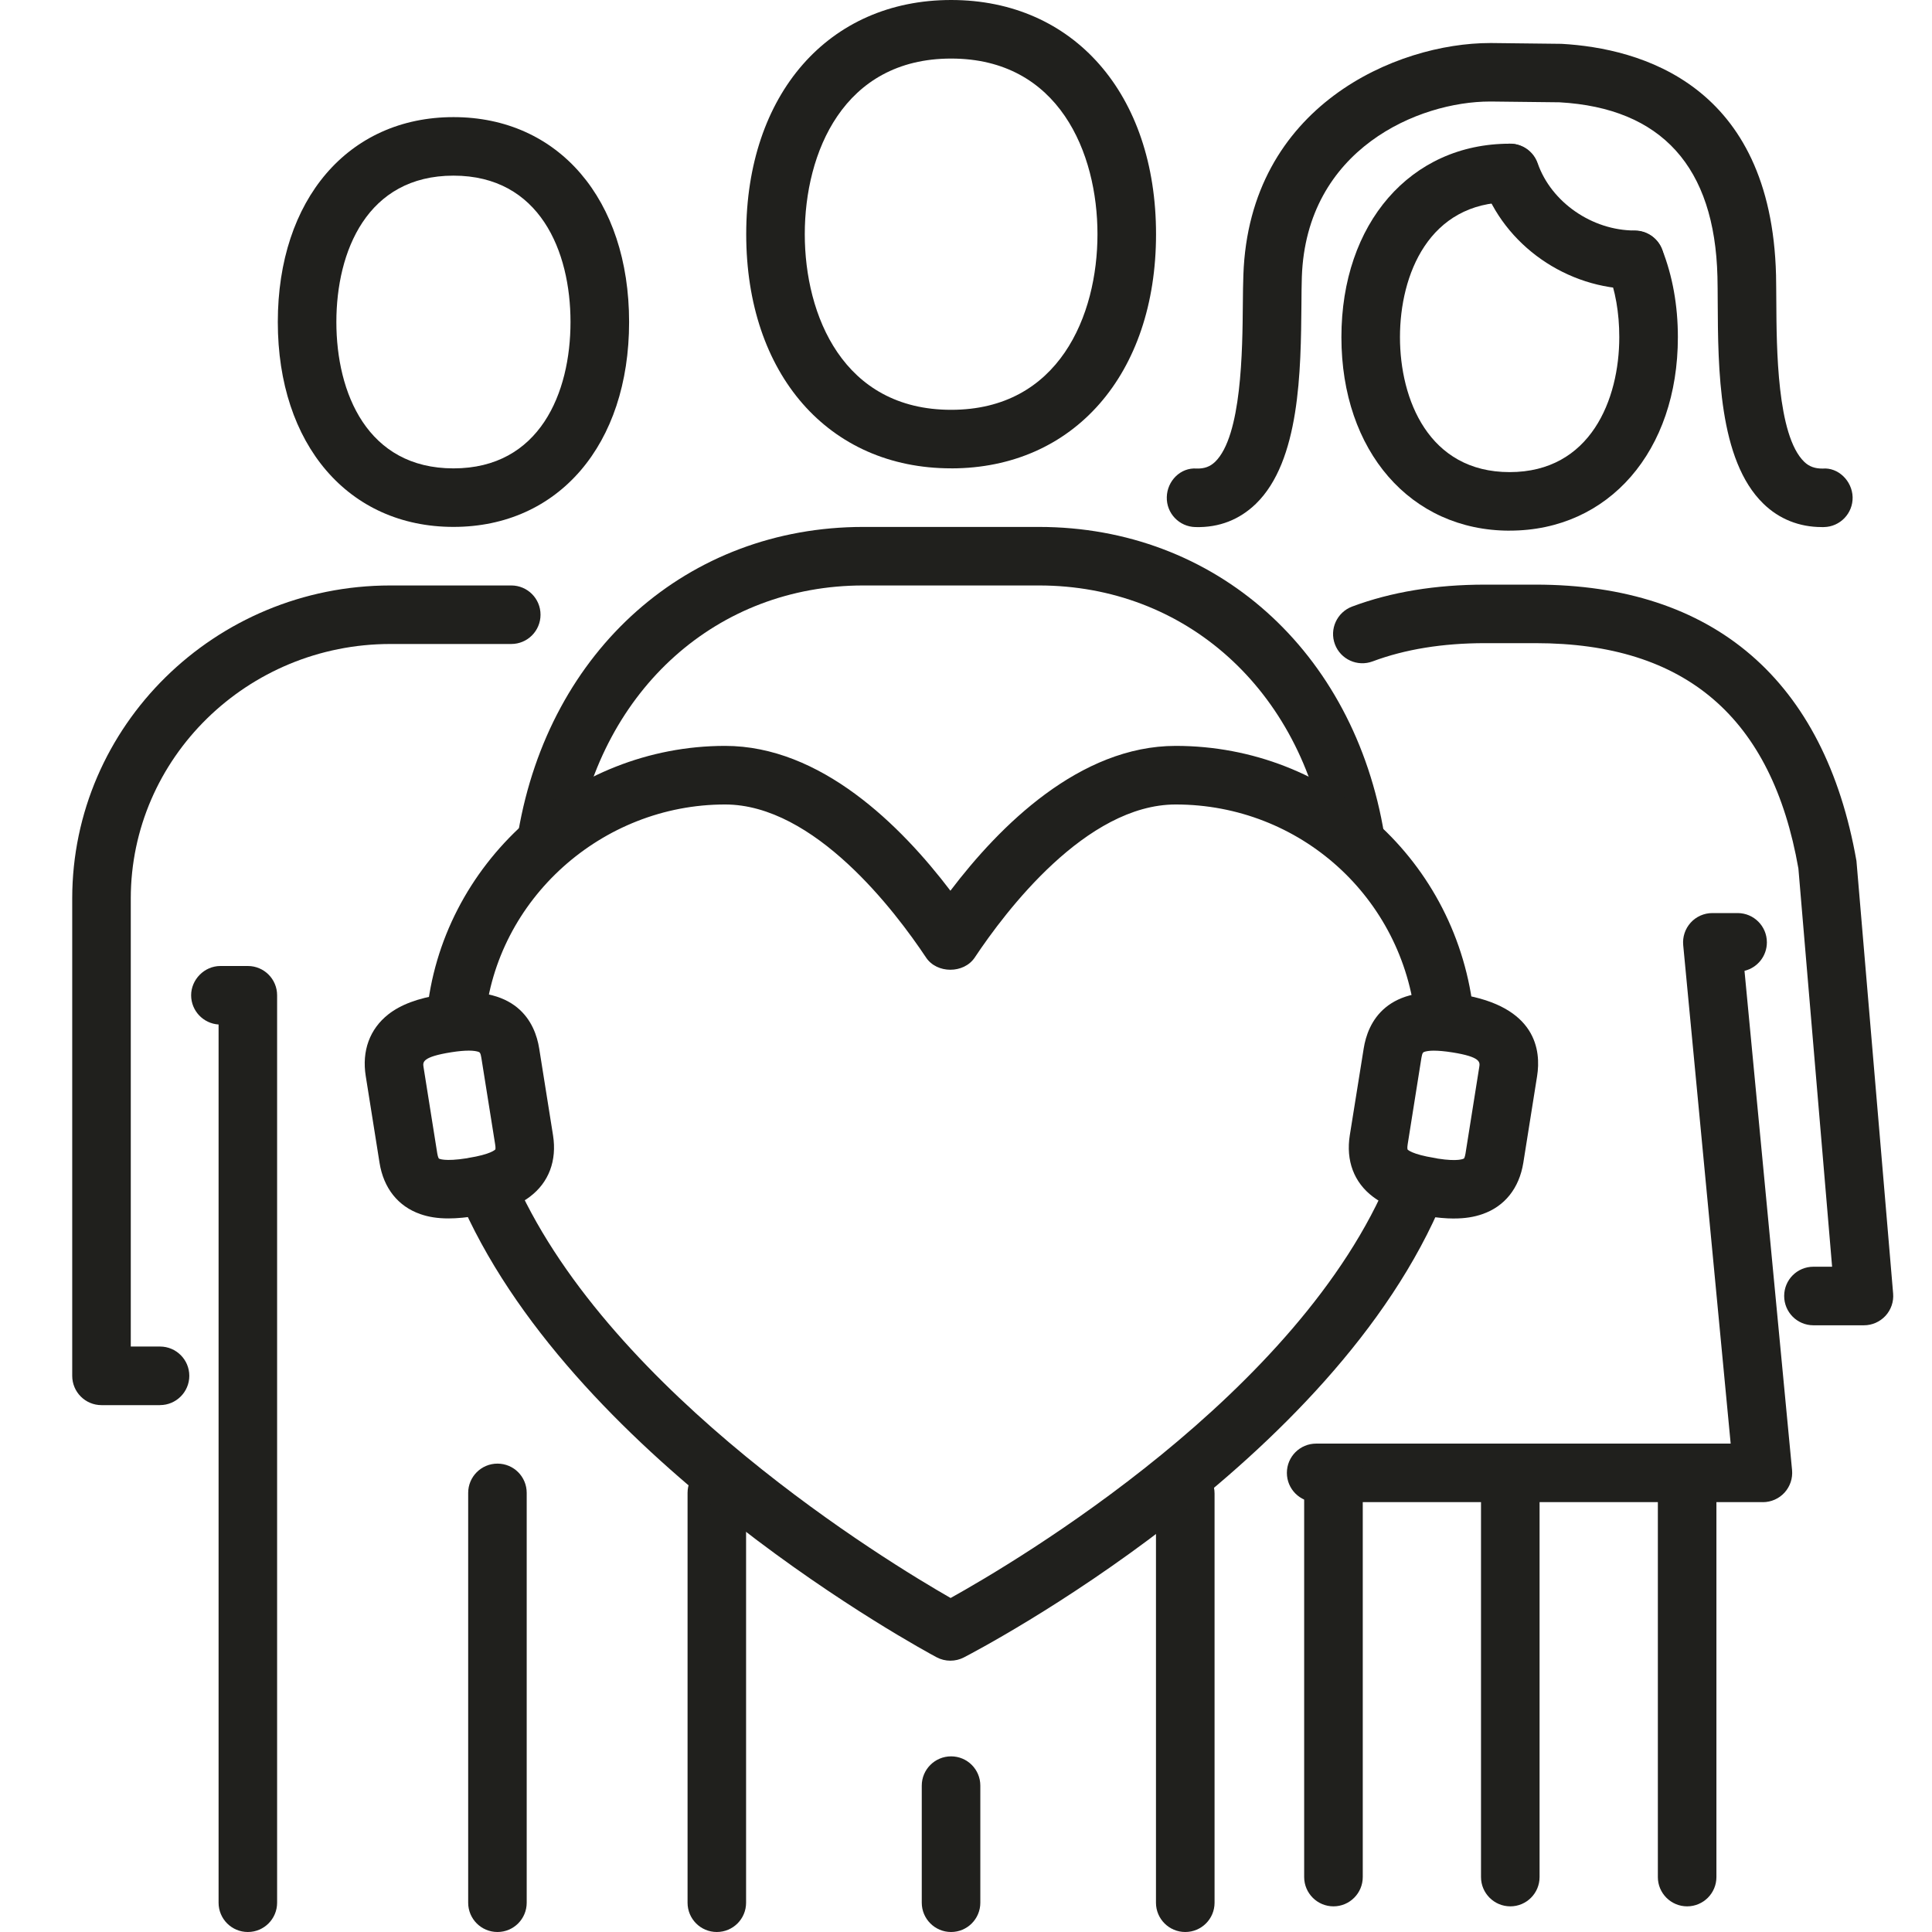
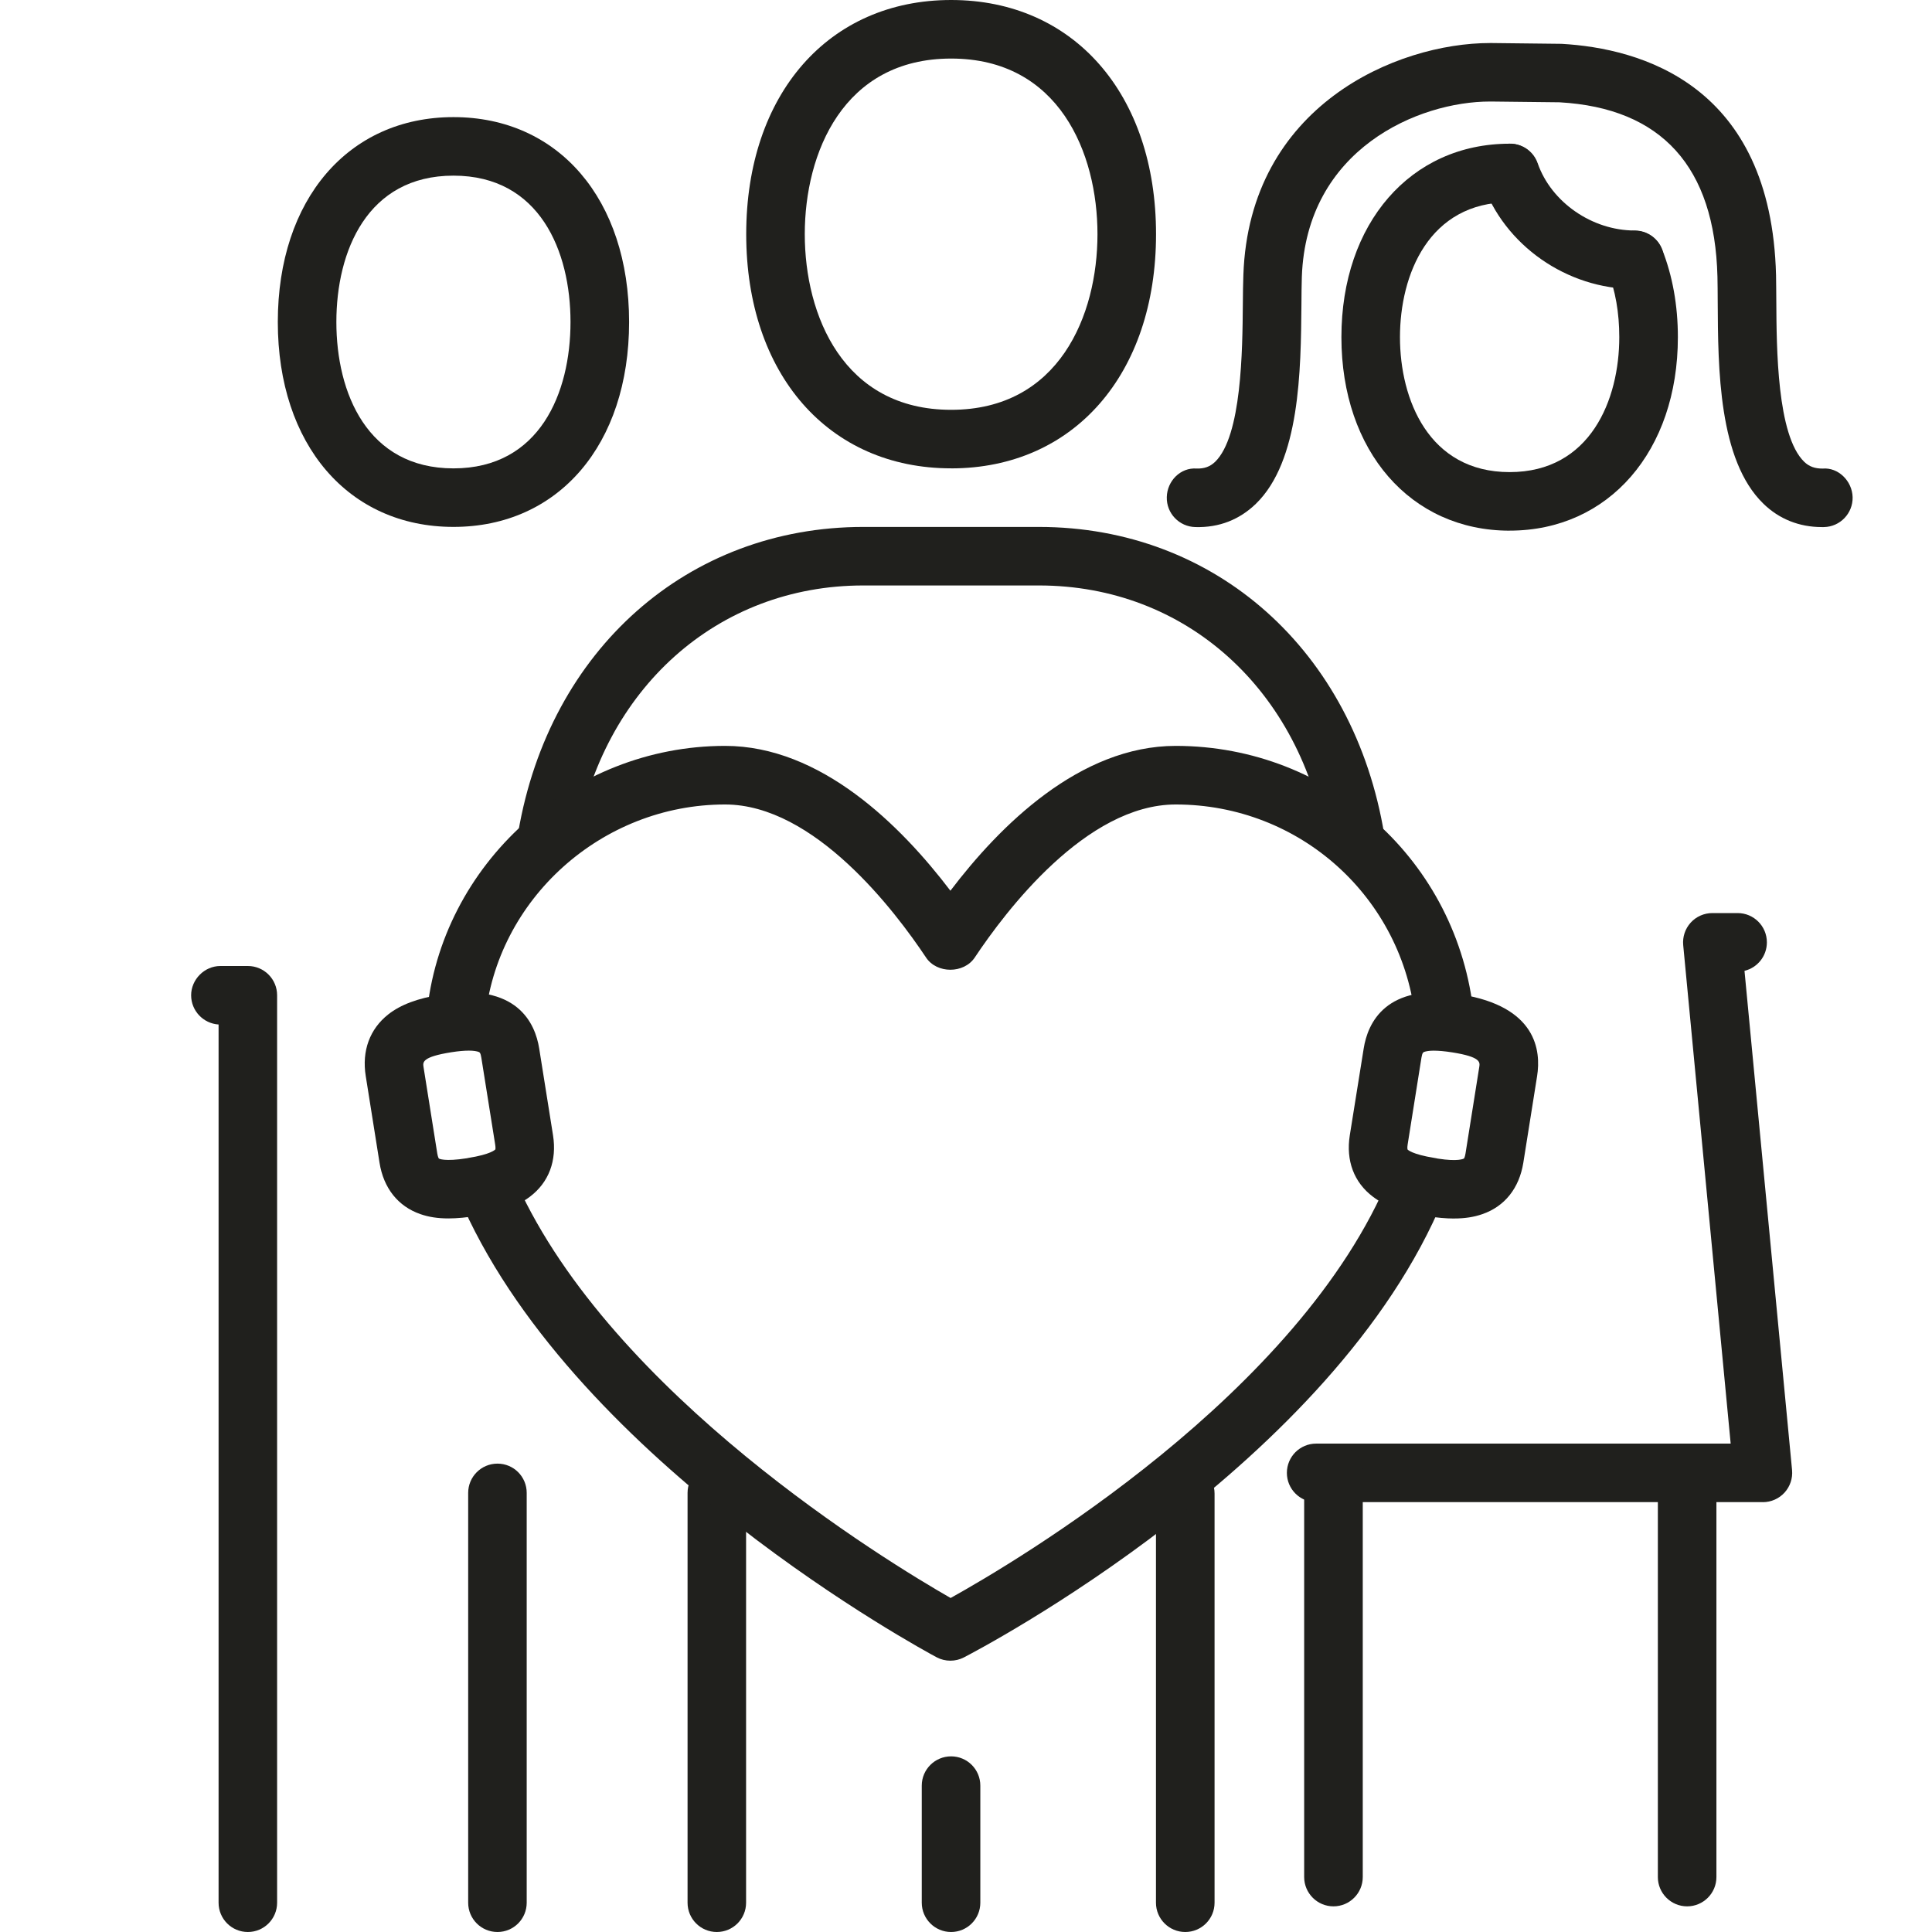
<svg xmlns="http://www.w3.org/2000/svg" width="58" height="58" viewBox="0 0 58 58" fill="none">
  <g clip-path="url(#clip0_6213_3706)">
    <path d="M50.649 57.23C50.164 57.23 49.77 56.836 49.77 56.351V44.216C49.77 43.73 50.164 43.337 50.649 43.337C51.134 43.337 51.528 43.73 51.528 44.216V56.351C51.528 56.836 51.134 57.23 50.649 57.23Z" fill="#20201D" />
    <path d="M52.922 45.095H39.512C39.026 45.095 38.633 44.702 38.633 44.217C38.633 43.731 39.026 43.338 39.512 43.338H51.956L50.531 28.373C50.508 28.126 50.589 27.883 50.755 27.699C50.921 27.515 51.159 27.411 51.407 27.411H52.164C52.651 27.411 53.043 27.805 53.043 28.29C53.043 28.705 52.757 29.052 52.371 29.145L53.799 44.133C53.822 44.381 53.74 44.624 53.574 44.808C53.408 44.991 53.17 45.096 52.922 45.096" fill="#20201D" />
-     <path d="M45.342 57.23C44.855 57.23 44.461 56.835 44.461 56.351V44.216C44.461 43.73 44.855 43.337 45.342 43.337C45.828 43.337 46.219 43.73 46.219 44.216V56.351C46.219 56.836 45.825 57.23 45.342 57.23Z" fill="#20201D" />
    <path d="M40.032 57.23C39.547 57.23 39.152 56.836 39.152 56.35V44.215C39.152 43.73 39.546 43.337 40.032 43.337C40.517 43.337 40.911 43.73 40.911 44.215V56.35C40.911 56.835 40.517 57.23 40.032 57.23Z" fill="#20201D" />
-     <path d="M55.959 39.786H54.44C53.954 39.786 53.562 39.393 53.562 38.906C53.562 38.42 53.954 38.028 54.44 38.028H55.001L53.989 26.072C53.194 21.546 50.608 19.308 46.098 19.308H44.58C43.311 19.308 42.178 19.492 41.208 19.855C40.752 20.026 40.245 19.795 40.075 19.341C39.905 18.886 40.137 18.381 40.59 18.21C41.759 17.772 43.1 17.551 44.58 17.551H46.098C51.449 17.551 54.779 20.419 55.732 25.845L56.833 38.833C56.854 39.077 56.771 39.32 56.604 39.502C56.436 39.683 56.202 39.786 55.958 39.786" fill="#20201D" />
    <path d="M45.32 15.931C42.348 15.931 40.27 13.542 40.27 10.122C40.27 6.702 42.348 4.314 45.32 4.314C45.806 4.314 46.199 4.707 46.199 5.192C46.199 5.677 45.806 6.071 45.32 6.071C42.89 6.071 42.028 8.254 42.028 10.122C42.028 11.989 42.889 14.173 45.32 14.173C47.751 14.173 48.612 11.991 48.612 10.122C48.612 9.391 48.496 8.72 48.262 8.131C48.085 7.678 48.305 7.169 48.757 6.99C49.21 6.813 49.719 7.034 49.897 7.485C50.211 8.281 50.371 9.168 50.371 10.122C50.371 13.541 48.295 15.93 45.32 15.93" fill="#20201D" />
    <path d="M49.077 8.678C47.039 8.678 45.158 7.363 44.502 5.481C44.343 5.022 44.586 4.521 45.044 4.362C45.505 4.202 46.004 4.444 46.163 4.903C46.57 6.071 47.795 6.92 49.077 6.92C49.56 6.92 49.955 7.314 49.955 7.8C49.955 8.285 49.56 8.678 49.077 8.678Z" fill="#20201D" />
    <path d="M54.69 15.823C54.015 15.823 53.41 15.582 52.938 15.121C51.59 13.813 51.577 11.063 51.567 9.056C51.565 8.78 51.565 8.527 51.559 8.307C51.477 5.007 49.881 3.245 46.819 3.071L44.772 3.048H44.728C42.595 3.048 39.215 4.467 39.082 8.315C39.074 8.556 39.072 8.837 39.07 9.145C39.052 11.127 39.029 13.84 37.7 15.127C37.212 15.598 36.603 15.843 35.885 15.823C35.4 15.812 35.015 15.409 35.028 14.924C35.038 14.438 35.441 14.028 35.926 14.066C36.157 14.071 36.324 14.011 36.478 13.865C37.278 13.09 37.299 10.514 37.311 9.13C37.314 8.806 37.317 8.509 37.327 8.255C37.501 3.168 41.935 1.292 44.731 1.292H44.792L46.879 1.316C49.247 1.45 53.174 2.529 53.318 8.263C53.323 8.493 53.323 8.759 53.326 9.049C53.334 10.453 53.346 13.068 54.162 13.862C54.314 14.01 54.49 14.068 54.716 14.067C55.186 14.025 55.604 14.439 55.617 14.925C55.628 15.41 55.243 15.813 54.758 15.823C54.735 15.824 54.715 15.824 54.691 15.824" fill="#20201D" />
-     <path d="M4.804 42.183H3.047C2.561 42.183 2.168 41.789 2.168 41.303V26.976C2.168 21.793 6.452 17.576 11.72 17.576H15.349C15.835 17.576 16.227 17.969 16.227 18.454C16.227 18.939 15.835 19.333 15.349 19.333H11.72C7.422 19.333 3.926 22.761 3.926 26.976V40.424H4.804C5.288 40.424 5.683 40.817 5.683 41.303C5.683 41.788 5.287 42.182 4.804 42.182" fill="#20201D" />
    <path d="M7.441 58C6.954 58 6.562 57.606 6.562 57.121V30.756C6.102 30.726 5.738 30.345 5.738 29.878C5.738 29.412 6.13 29 6.617 29H7.441C7.926 29 8.319 29.393 8.319 29.878V57.121C8.319 57.606 7.926 58 7.441 58Z" fill="#20201D" />
    <path d="M14.935 58C14.447 58 14.055 57.606 14.055 57.121V44.818C14.055 44.333 14.447 43.939 14.935 43.939C15.422 43.939 15.812 44.332 15.812 44.818V57.121C15.812 57.606 15.42 58 14.935 58Z" fill="#20201D" />
    <path d="M13.614 5.273C11.022 5.273 10.098 7.543 10.098 9.667C10.098 11.791 11.022 14.061 13.614 14.061C16.205 14.061 17.127 11.791 17.127 9.667C17.127 7.543 16.205 5.273 13.614 5.273ZM13.614 15.818C10.458 15.818 8.34 13.346 8.34 9.667C8.34 5.988 10.458 3.516 13.614 3.516C16.77 3.516 18.886 5.988 18.886 9.667C18.886 13.346 16.767 15.818 13.614 15.818Z" fill="#20201D" />
    <path d="M21.519 58C21.033 58 20.641 57.606 20.641 57.121V44.818C20.641 44.332 21.033 43.939 21.519 43.939C22.006 43.939 22.398 44.332 22.398 44.818V57.121C22.398 57.606 22.006 58 21.519 58Z" fill="#20201D" />
    <path d="M35.582 58C35.097 58 34.703 57.606 34.703 57.121V44.836C34.703 44.35 35.097 43.958 35.582 43.958C36.067 43.958 36.462 44.35 36.462 44.836V57.121C36.462 57.606 36.07 58 35.582 58Z" fill="#20201D" />
    <path d="M28.552 58C28.067 58 27.672 57.606 27.672 57.121V53.605C27.672 53.12 28.067 52.727 28.552 52.727C29.038 52.727 29.43 53.12 29.43 53.605V57.121C29.43 57.606 29.038 58 28.552 58Z" fill="#20201D" />
    <path d="M40.69 26.084C40.268 26.084 39.894 25.779 39.824 25.348C39.062 20.7 35.592 17.576 31.189 17.576H25.916C21.545 17.576 18.08 20.67 17.294 25.273C17.212 25.751 16.763 26.074 16.277 25.991C15.8 25.909 15.478 25.455 15.559 24.977C16.497 19.499 20.657 15.819 25.916 15.819H31.189C36.485 15.819 40.652 19.534 41.558 25.063C41.637 25.543 41.312 25.995 40.833 26.073C40.786 26.081 40.736 26.084 40.69 26.084" fill="#20201D" />
    <path d="M28.554 1.758C25.311 1.758 24.16 4.598 24.16 7.03C24.16 9.463 25.311 12.303 28.554 12.303C31.796 12.303 32.947 9.463 32.947 7.03C32.947 4.598 31.796 1.758 28.554 1.758ZM28.554 14.06C24.875 14.06 22.402 11.235 22.402 7.03C22.402 2.825 24.875 0 28.554 0C32.233 0 34.705 2.825 34.705 7.03C34.705 11.235 32.233 14.061 28.554 14.061" fill="#20201D" />
    <path d="M28.531 49.855C28.388 49.855 28.247 49.821 28.117 49.752C27.68 49.518 17.405 43.96 13.914 36.256C13.715 35.815 13.909 35.294 14.352 35.093C14.793 34.893 15.315 35.089 15.514 35.531C18.39 41.871 26.609 46.869 28.538 47.973C30.509 46.877 39.032 41.841 41.721 35.288C41.903 34.838 42.417 34.624 42.868 34.809C43.316 34.993 43.531 35.506 43.346 35.956C40.066 43.949 29.385 49.524 28.934 49.758C28.807 49.823 28.67 49.855 28.53 49.855" fill="#20201D" />
    <path d="M43.371 31.438C42.924 31.438 42.544 31.1 42.497 30.647C42.12 26.943 39.026 24.151 35.296 24.151C32.604 24.151 30.183 27.363 29.263 28.745C28.936 29.235 28.125 29.235 27.8 28.745C26.881 27.364 24.456 24.151 21.767 24.151C18.059 24.151 14.896 27.001 14.559 30.639C14.514 31.123 14.1 31.486 13.603 31.434C13.118 31.389 12.764 30.961 12.809 30.477C13.228 25.944 17.163 22.392 21.767 22.392C24.644 22.392 27.046 24.785 28.532 26.74C30.015 24.785 32.419 22.392 35.296 22.392C39.93 22.392 43.778 25.864 44.244 30.469C44.294 30.951 43.942 31.383 43.46 31.432C43.43 31.435 43.397 31.436 43.37 31.436" fill="#20201D" />
    <path d="M14.066 31.541C13.94 31.541 13.773 31.554 13.55 31.589C12.667 31.729 12.693 31.889 12.714 32.029L13.128 34.632C13.147 34.744 13.175 34.78 13.175 34.781C13.178 34.781 13.331 34.88 14.02 34.771L14.055 34.763C14.742 34.653 14.865 34.514 14.872 34.504C14.872 34.504 14.882 34.459 14.865 34.356L14.45 31.752C14.427 31.601 14.397 31.59 14.367 31.578C14.318 31.561 14.227 31.54 14.066 31.54V31.541ZM13.461 36.578C13.138 36.578 12.867 36.535 12.621 36.449C11.951 36.217 11.515 35.669 11.394 34.908L10.98 32.305C10.858 31.547 11.101 30.89 11.657 30.452C12.032 30.159 12.537 29.97 13.245 29.857C15.526 29.496 16.066 30.717 16.187 31.476L16.602 34.08C16.723 34.842 16.476 35.498 15.908 35.926C15.541 36.203 15.061 36.379 14.36 36.493L14.353 36.495C14.011 36.55 13.72 36.578 13.461 36.578" fill="#20201D" />
    <path d="M43.054 31.541C42.893 31.541 42.805 31.562 42.758 31.578C42.727 31.591 42.698 31.601 42.673 31.752L42.259 34.356C42.241 34.466 42.256 34.508 42.256 34.509C42.256 34.509 42.371 34.651 43.069 34.763C43.087 34.765 43.104 34.769 43.124 34.773L43.157 34.781C43.784 34.88 43.941 34.785 43.952 34.777C43.952 34.777 43.977 34.74 43.995 34.632L44.409 32.029C44.431 31.889 44.456 31.73 43.603 31.594C43.363 31.556 43.184 31.542 43.054 31.542V31.541ZM43.651 36.581C43.408 36.581 43.137 36.556 42.826 36.507C42.816 36.505 42.791 36.499 42.768 36.495C42.062 36.381 41.586 36.206 41.217 35.927C40.647 35.498 40.401 34.843 40.522 34.081L40.939 31.477C41.059 30.717 41.598 29.497 43.849 29.853C46.132 30.216 46.265 31.544 46.145 32.305L45.731 34.908C45.608 35.669 45.174 36.217 44.502 36.449C44.251 36.537 43.975 36.58 43.651 36.58" fill="#20201D" />
  </g>
  <defs>
    <clipPath id="clip0_6213_3706">
      <rect width="54.668" height="58" fill="white" transform="translate(2.168)" />
    </clipPath>
  </defs>
</svg>